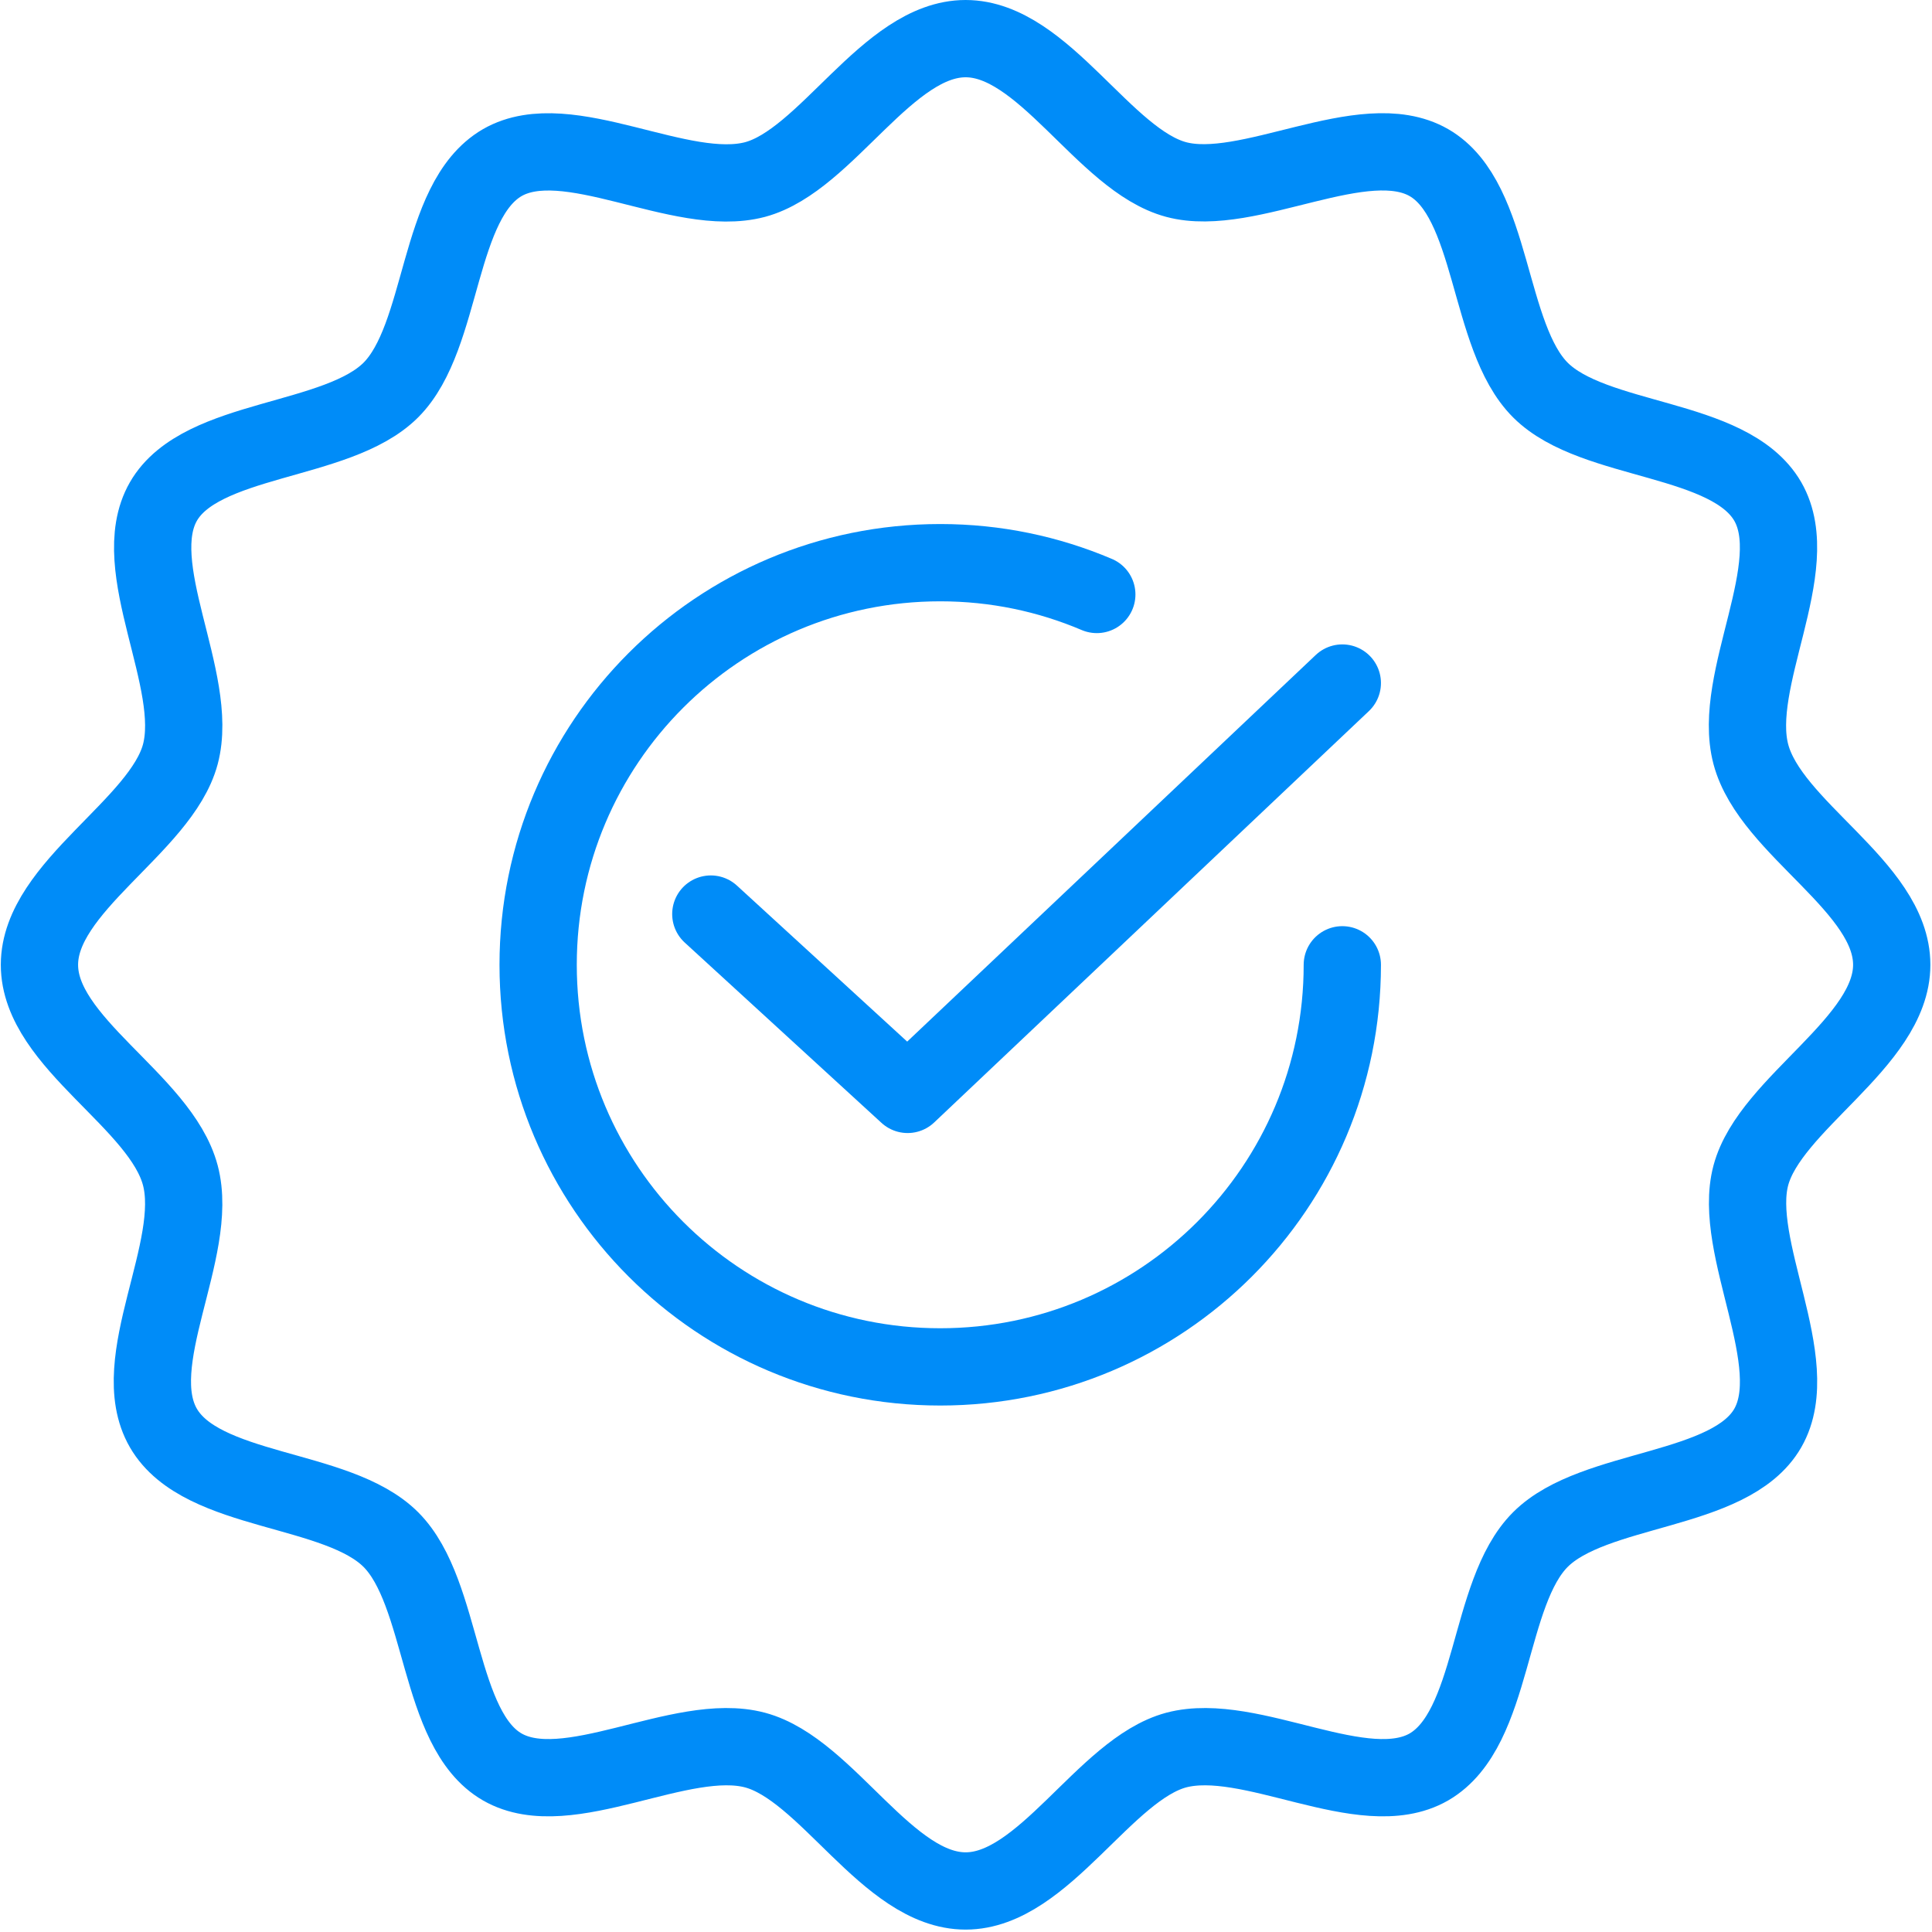
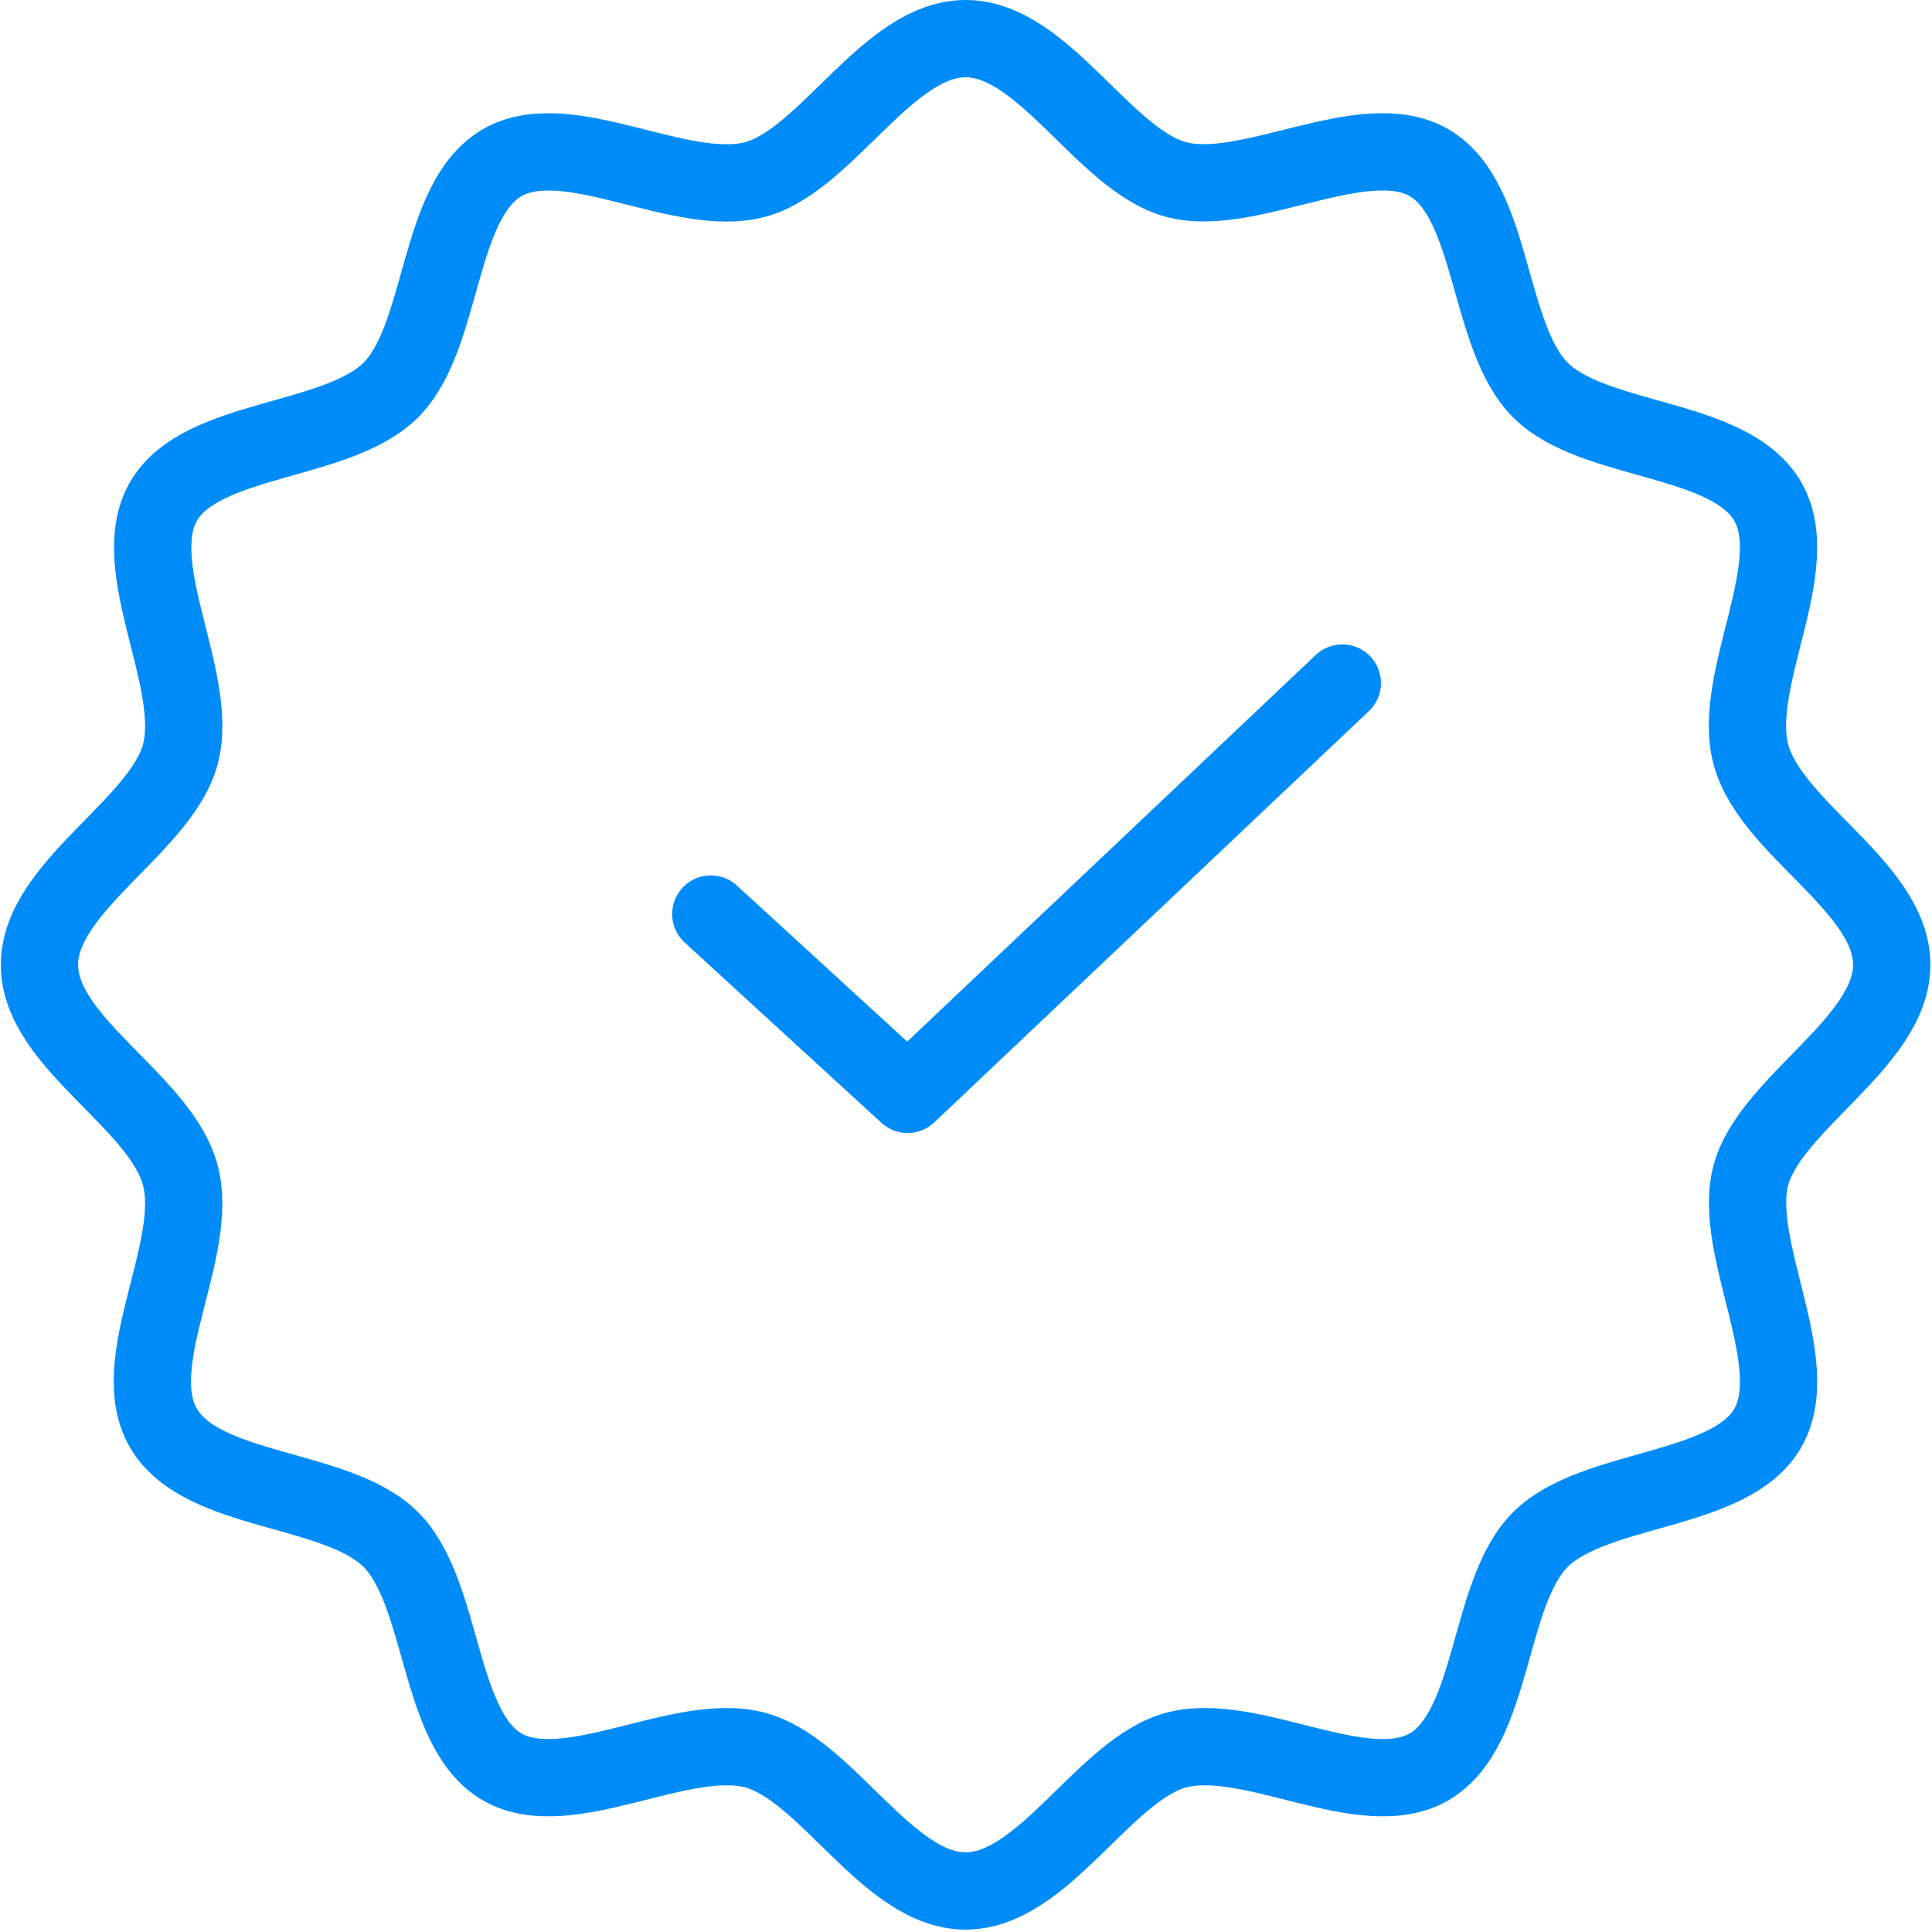
<svg xmlns="http://www.w3.org/2000/svg" width="50" height="50" viewBox="0 0 50 50" fill="none">
-   <path d="M34.739 24.969C34.739 30.719 30.083 35.375 24.333 35.375C18.583 35.375 13.927 30.719 13.927 24.969C13.927 19.219 18.583 14.562 24.333 14.562C25.771 14.562 27.135 14.854 28.385 15.385" stroke="#008CF8" stroke-width="2" stroke-linecap="round" stroke-linejoin="round" />
  <path d="M18.396 23.656L23.489 28.323L34.739 17.677" stroke="#008CF8" stroke-width="2" stroke-linecap="round" stroke-linejoin="round" />
  <path d="M48.958 24.969C48.958 26.979 45.812 28.552 45.312 30.417C44.812 32.281 46.719 35.271 45.75 36.958C44.781 38.646 41.25 38.458 39.865 39.844C38.479 41.229 38.688 44.74 36.979 45.729C35.292 46.698 32.365 44.781 30.438 45.292C28.583 45.792 27.011 48.938 24.99 48.938C22.969 48.938 21.406 45.792 19.542 45.292C17.625 44.781 14.688 46.698 13 45.729C11.312 44.76 11.5 41.229 10.115 39.844C8.729 38.458 5.219 38.667 4.229 36.958C3.24 35.25 5.177 32.344 4.667 30.417C4.156 28.49 1.021 26.99 1.021 24.969C1.021 22.948 4.167 21.385 4.667 19.521C5.177 17.604 3.26 14.667 4.229 12.979C5.198 11.292 8.729 11.479 10.115 10.094C11.5 8.708 11.292 5.198 13 4.208C14.688 3.24 17.615 5.156 19.542 4.646C21.396 4.146 22.969 1 24.99 1C27.011 1 28.573 4.146 30.438 4.646C32.302 5.146 35.292 3.24 36.979 4.208C38.667 5.177 38.479 8.708 39.865 10.094C41.25 11.479 44.761 11.271 45.75 12.979C46.719 14.667 44.802 17.594 45.312 19.521C45.823 21.448 48.958 22.948 48.958 24.969Z" stroke="#008CF8" stroke-width="2" stroke-linecap="round" stroke-linejoin="round" />
</svg>